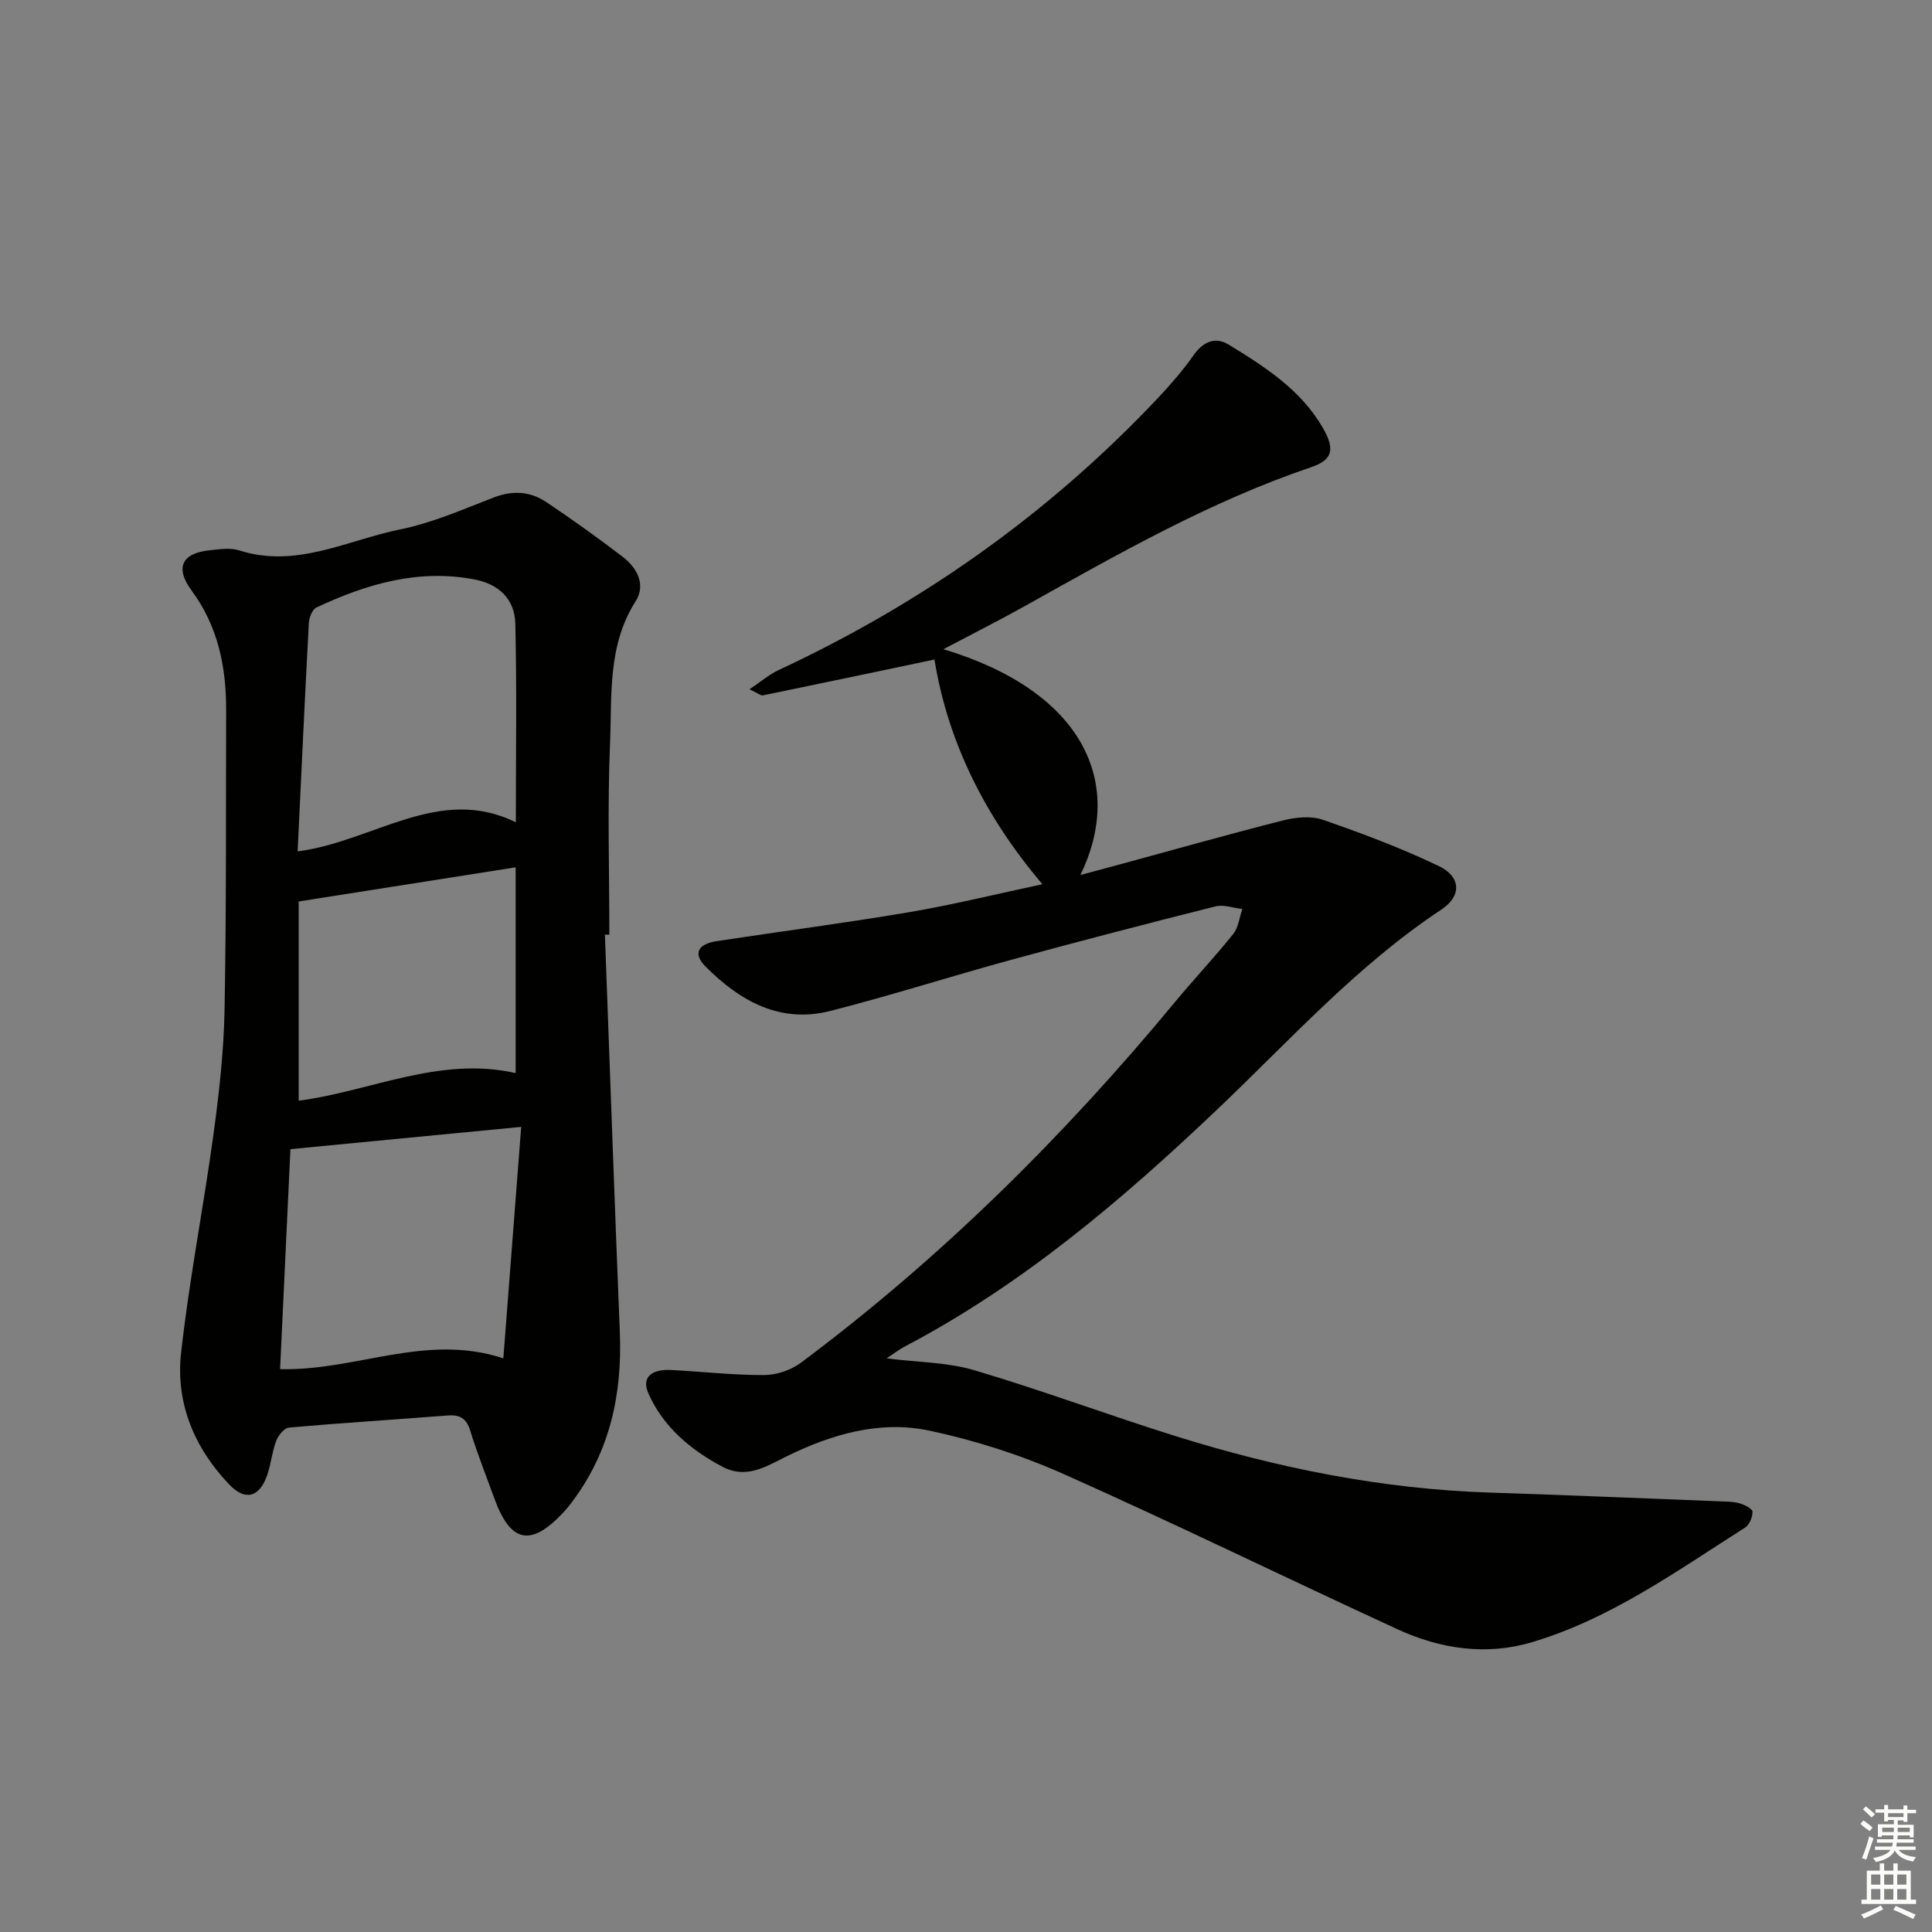
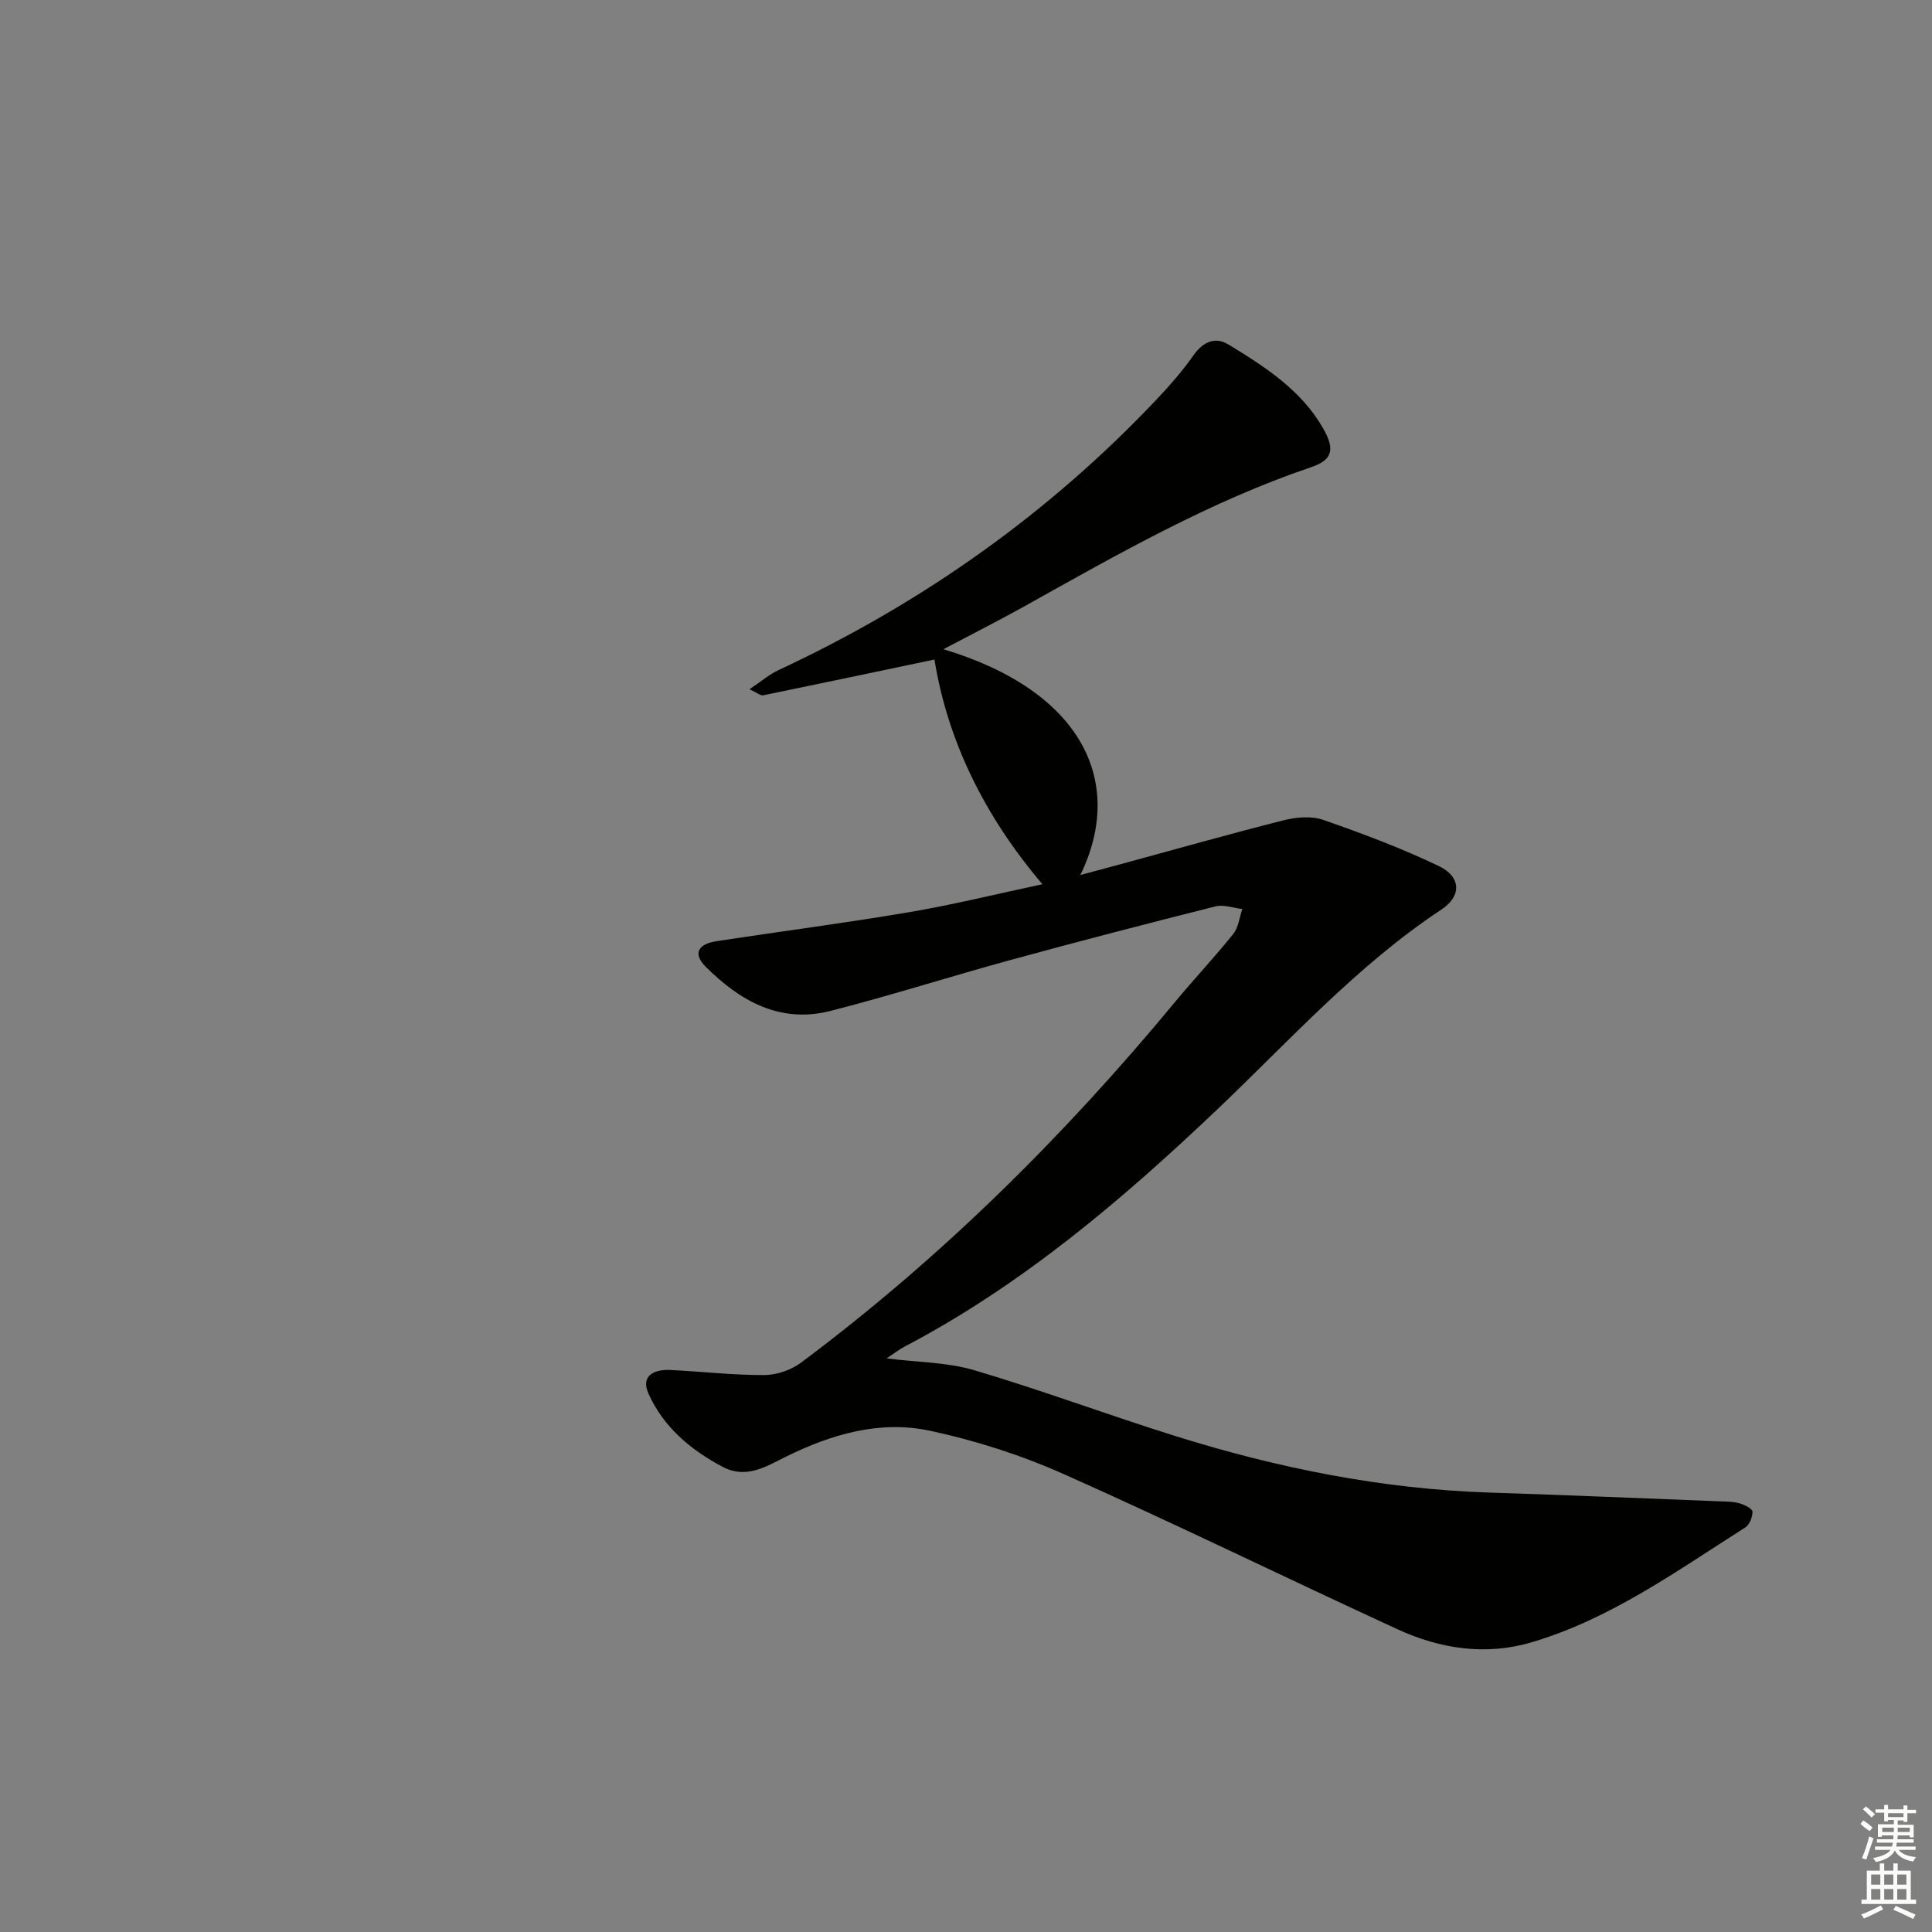
<svg xmlns="http://www.w3.org/2000/svg" enable-background="new 0 0 400 400" viewBox="0 0 400 400">
  <rect x="0" y="0" width="400" height="400" fill="#808080" stroke="none" />
  <path d="m195.33 134.41c28.84 8.69 37.68 27.56 28.35 46.75 3.02-.81 5.48-1.46 7.94-2.13 11.36-3.09 22.7-6.3 34.11-9.19 2.6-.66 5.75-.95 8.2-.1 8.12 2.82 16.21 5.86 23.95 9.56 4.63 2.21 4.78 6.22.55 9.01-17.52 11.6-31.45 27.17-46.52 41.49-19.71 18.72-40.35 36.26-64.62 49-1.16.61-2.2 1.43-3.73 2.44 6.4.81 12.55.79 18.2 2.46 13.99 4.15 27.69 9.27 41.62 13.63 21.16 6.62 42.76 10.97 65 11.69 15.95.52 31.89 1.2 47.84 1.82 1.33.05 2.7.04 3.95.41 1.02.3 2.63 1.09 2.66 1.71.04 1.1-.62 2.73-1.51 3.3-14.17 8.99-27.88 18.93-44.22 23.76-9.46 2.8-18.9 1.37-27.72-2.68-23.09-10.62-45.92-21.8-69.13-32.14-8.85-3.94-18.29-6.97-27.76-8.99-10.35-2.2-20.37.73-29.82 5.41-4.11 2.03-8.18 4.66-13.1 2.05-6.64-3.52-12.23-8.25-15.31-15.14-1.67-3.74 1.21-5.06 4.56-4.89 6.47.32 12.94 1.08 19.41 1.05 2.57-.01 5.56-1.03 7.63-2.58 28.96-21.63 54.44-46.89 77.45-74.7 3.92-4.74 8.17-9.23 12.01-14.03 1.09-1.36 1.29-3.43 1.89-5.18-1.86-.21-3.87-.97-5.57-.54-14.15 3.56-28.28 7.23-42.36 11.08-12.48 3.41-24.81 7.36-37.34 10.56-10.45 2.67-18.78-2.07-25.89-9.21-2.59-2.61-1.6-4.63 2.3-5.23 13.29-2.03 26.62-3.75 39.87-6 8.95-1.51 17.78-3.7 27.6-5.79-12.03-14.16-19.63-29.7-22.35-46.52-11.62 2.44-23.54 4.96-35.48 7.41-.5.1-1.14-.48-2.82-1.25 2.45-1.64 4.11-3.09 6.03-3.98 29.74-13.86 56.07-32.47 78.59-56.38 2.61-2.77 5.13-5.69 7.32-8.8 1.97-2.81 4.5-3.89 7.24-2.22 7.52 4.59 15.02 9.39 19.57 17.32 2.59 4.52 1.87 6.61-2.5 8.09-20.93 7.09-39.99 17.99-59.16 28.7-5.34 2.98-10.82 5.74-16.93 8.97z" fill="#010100" />
-   <path d="m125.24 193.52c1.02 27.43 1.98 54.86 3.09 82.29.52 12.87-2.06 24.76-9.94 35.21-.5.66-1.02 1.32-1.58 1.93-6.81 7.37-11.08 6.58-14.44-2.67-1.7-4.68-3.55-9.32-5.01-14.07-.8-2.58-2.16-3.35-4.71-3.15-10.93.86-21.88 1.54-32.8 2.5-.99.09-2.24 1.61-2.66 2.73-.87 2.31-1.08 4.86-1.9 7.19-1.58 4.51-4.5 5.35-7.82 1.88-7.23-7.56-11.13-16.86-9.98-27.21 1.67-15.15 4.64-30.14 6.7-45.25 1.17-8.55 2.14-17.18 2.3-25.79.39-20.65.26-41.31.33-61.96.03-8.99-1.63-17.41-7.16-24.9-3.52-4.77-1.97-7.77 3.88-8.34 1.98-.2 4.16-.54 5.97.04 11.83 3.8 22.4-2.13 33.37-4.35 6.62-1.34 12.96-4.14 19.31-6.59 3.93-1.52 7.57-1.3 10.93.95 5.38 3.61 10.66 7.38 15.8 11.32 3 2.3 4.86 5.79 2.67 9.22-5.85 9.2-4.87 19.54-5.29 29.53-.55 13.14-.14 26.31-.14 39.48-.3-.01-.61 0-.92.01zm-18.44-23.27c0-14.29.21-27.74-.11-41.17-.12-4.97-3.35-8.14-8.43-9.11-11.66-2.23-22.38.94-32.75 5.81-.86.4-1.51 2.1-1.57 3.23-.84 15.68-1.56 31.37-2.32 47.26 15.74-2.03 29.27-13.85 45.18-6.02zm1.11 63.06c-16.27 1.57-31.82 3.07-47.78 4.61-.68 14.52-1.41 30.13-2.14 45.55 15.84.38 30.16-7.53 46.22-2.24 1.27-16.39 2.47-32.01 3.7-47.92zm-46.07-5.42c14.81-1.93 29.17-9.28 44.92-5.72 0-14.73 0-28.97 0-42.6-14.76 2.32-29.37 4.62-44.92 7.07z" fill="#010100" />
  <g fill="#fbfcfa">
    <path d="m385.2 377.6.6-.7c.6.4 1.3.9 1.9 1.5l-.6.7c-.8-.5-1.4-1-1.9-1.5zm.3 7.1c.6-1.4 1.1-2.9 1.5-4.5.3.1.6.3.9.4-.5 1.4-1 2.9-1.5 4.4zm.2-10.1.6-.6c.7.5 1.3 1.1 1.9 1.6l-.7.7c-.6-.6-1.2-1.2-1.8-1.7zm8.4-.8h.8v.9h1.8v.7h-1.8v1.8h-.8v-.3h-1.2v.9h3.3v2.6h-.8v-.4h-2.5c0 .3 0 .6-.1.8h3.4v.7h-3.5c0 .3-.1.6-.1.8h4v.7h-3.5c.7.9 1.9 1.3 3.6 1.5-.2.2-.4.5-.6.9-1.9-.3-3.2-1.1-3.8-2.3-.5 1.1-1.8 2-3.9 2.4-.2-.3-.4-.5-.6-.8 1.9-.4 3.1-.9 3.6-1.7h-3.2v-.7h3.5c.1-.2.1-.5.2-.8h-3.3v-.7h3.4c0-.2 0-.5 0-.8h-2.4v.3h-.8v-2.6h3.3v-.9h-1.2v.3h-.8v-1.8h-1.8v-.7h1.8v-.9h.8v.9h3.2zm-4.4 5.5h2.4c0-.3 0-.6 0-.9h-2.4zm1.2-3.1h3.2v-.8h-3.2zm4.4 2.2h-2.4v.9h2.5v-.9z" />
    <path d="m389.2 385.8h.9v1.5h1.9v-1.5h.9v1.5h2.7v6h1.1v.9h-11.3v-.9h1.1v-6h2.7zm.2 8.7.5.8c-1.2.6-2.5 1.3-4 1.9-.2-.3-.3-.6-.6-.8 1.6-.6 3-1.3 4.1-1.9zm-2-4.3h1.9v-2.1h-1.9zm0 3.1h1.9v-2.2h-1.9zm2.7-3.1h1.9v-2.1h-1.9zm0 3.1h1.9v-2.2h-1.9zm2.4 1.3c1.4.6 2.7 1.2 4.1 1.8l-.5.9c-1.5-.7-2.8-1.4-4.1-1.9zm2.2-6.5h-1.9v2.1h1.9zm-1.9 5.2h1.9v-2.2h-1.9z" />
  </g>
</svg>